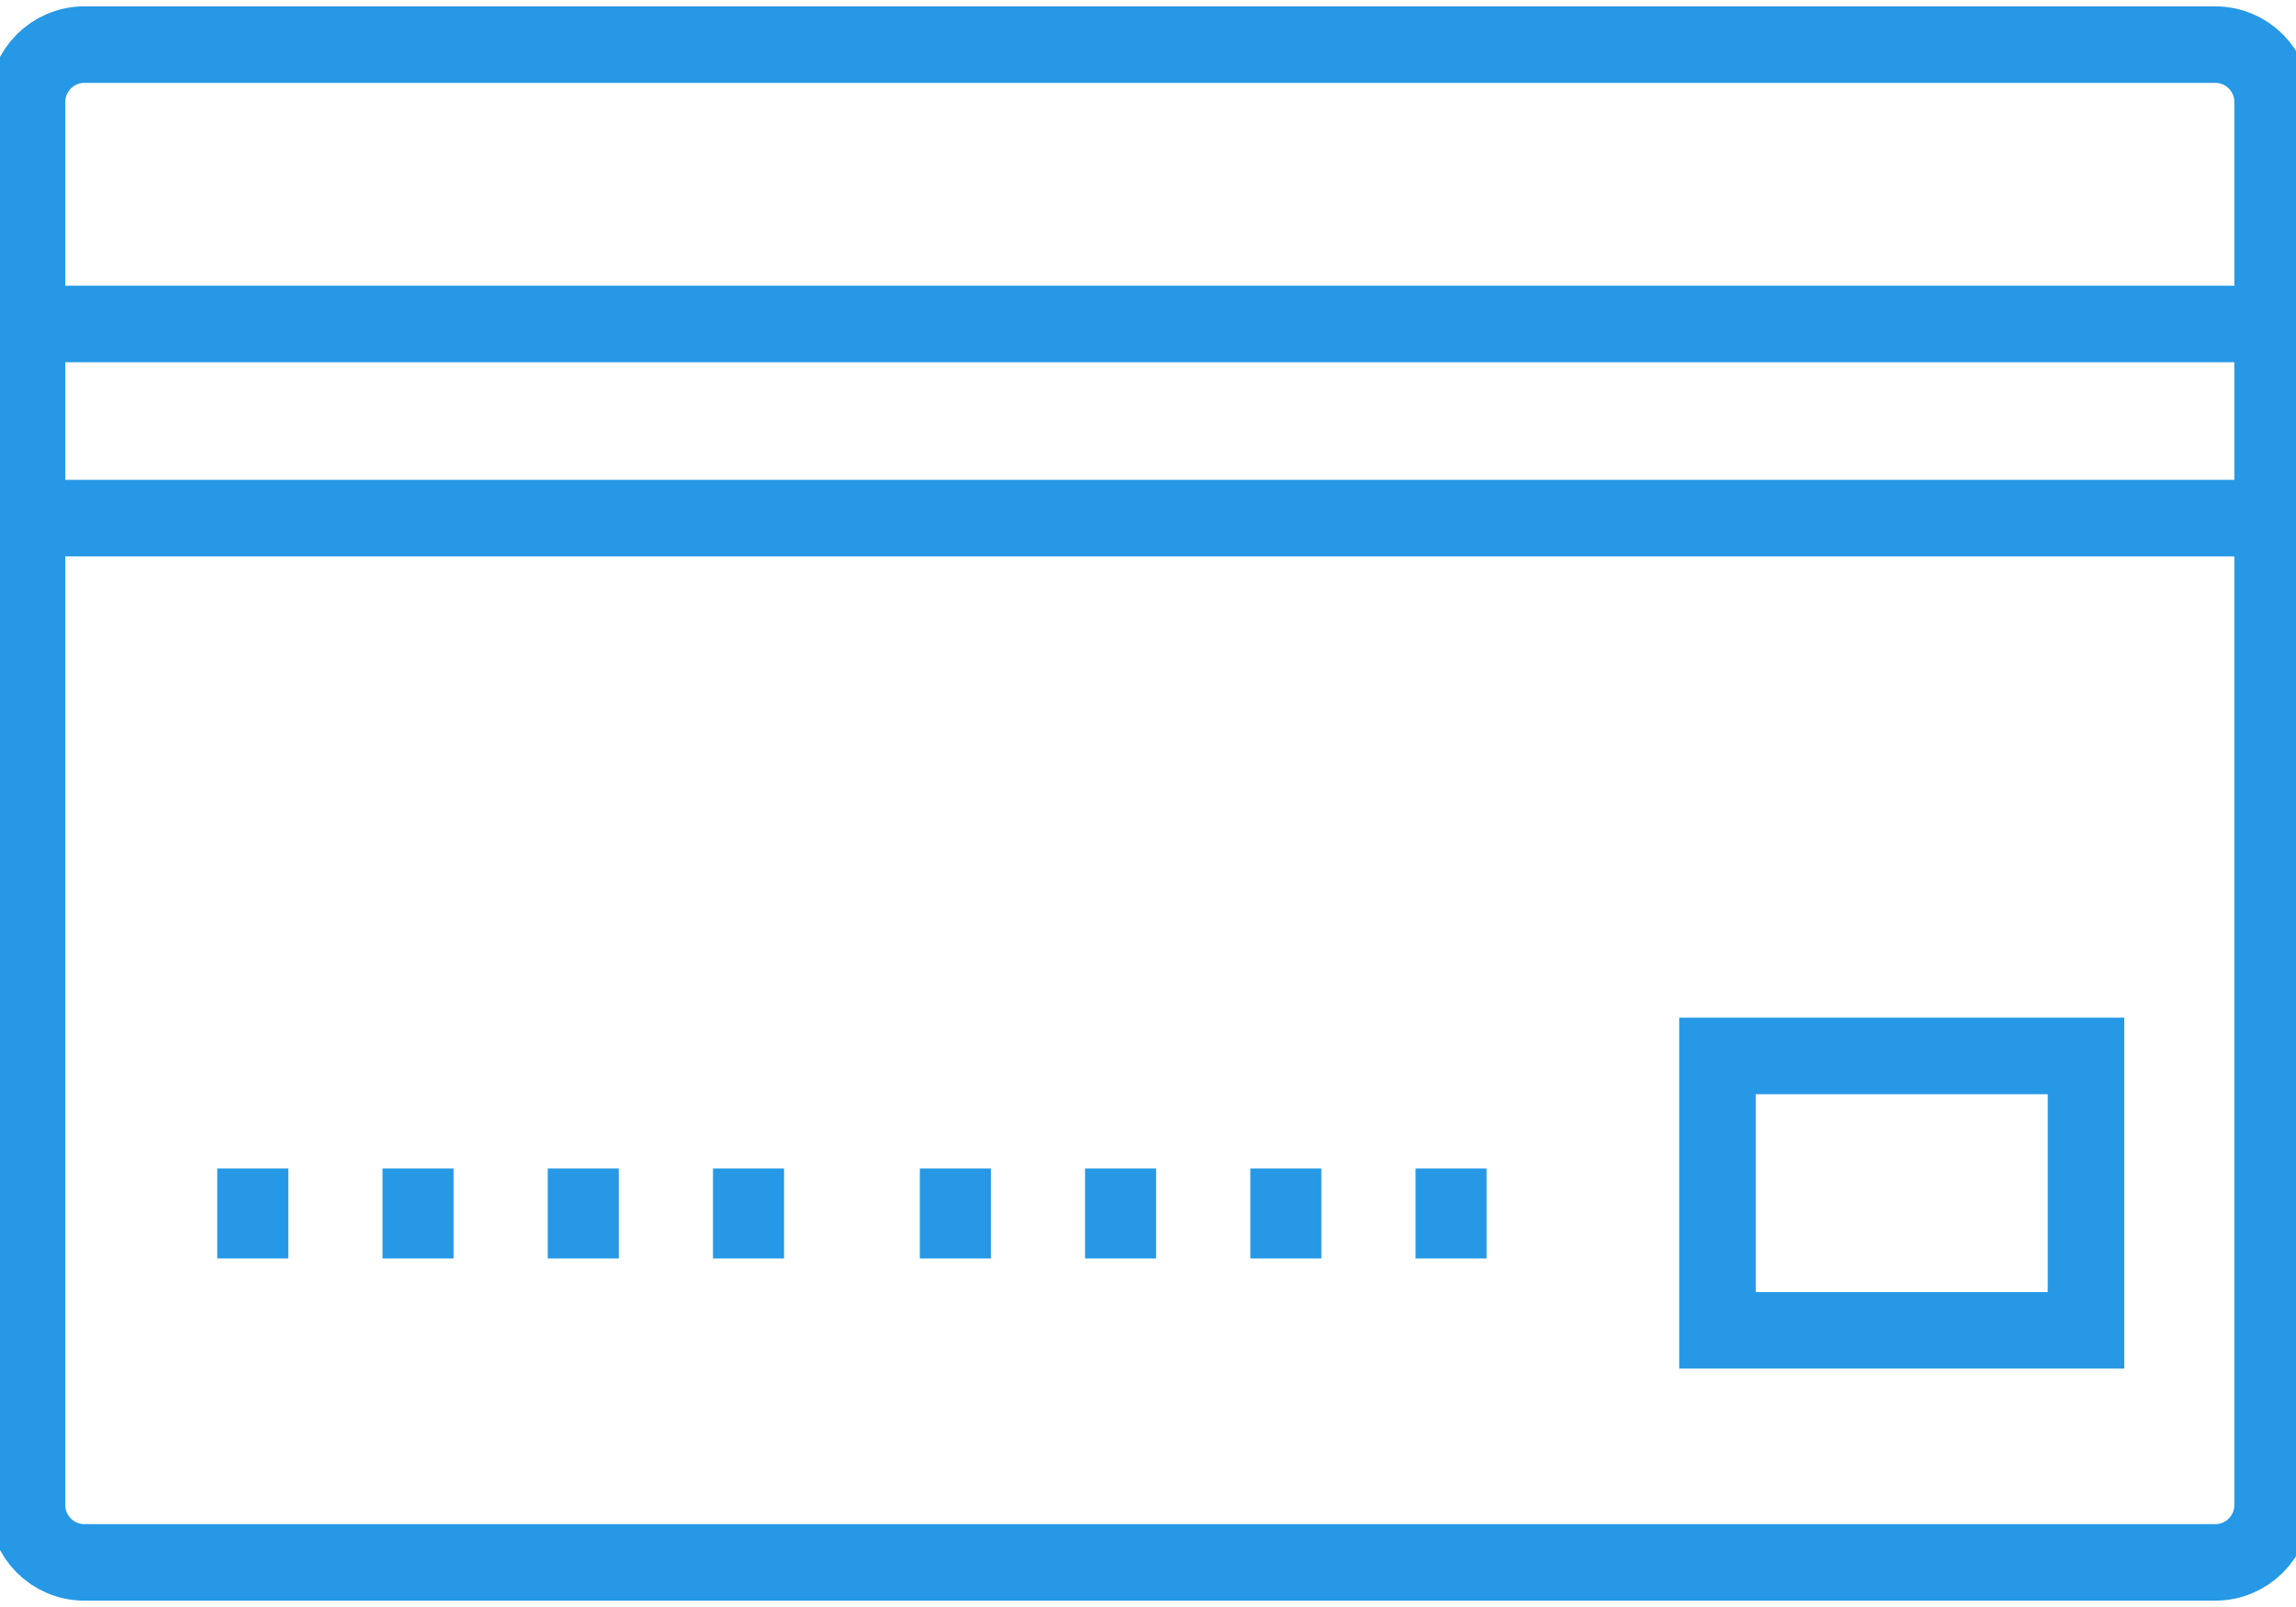
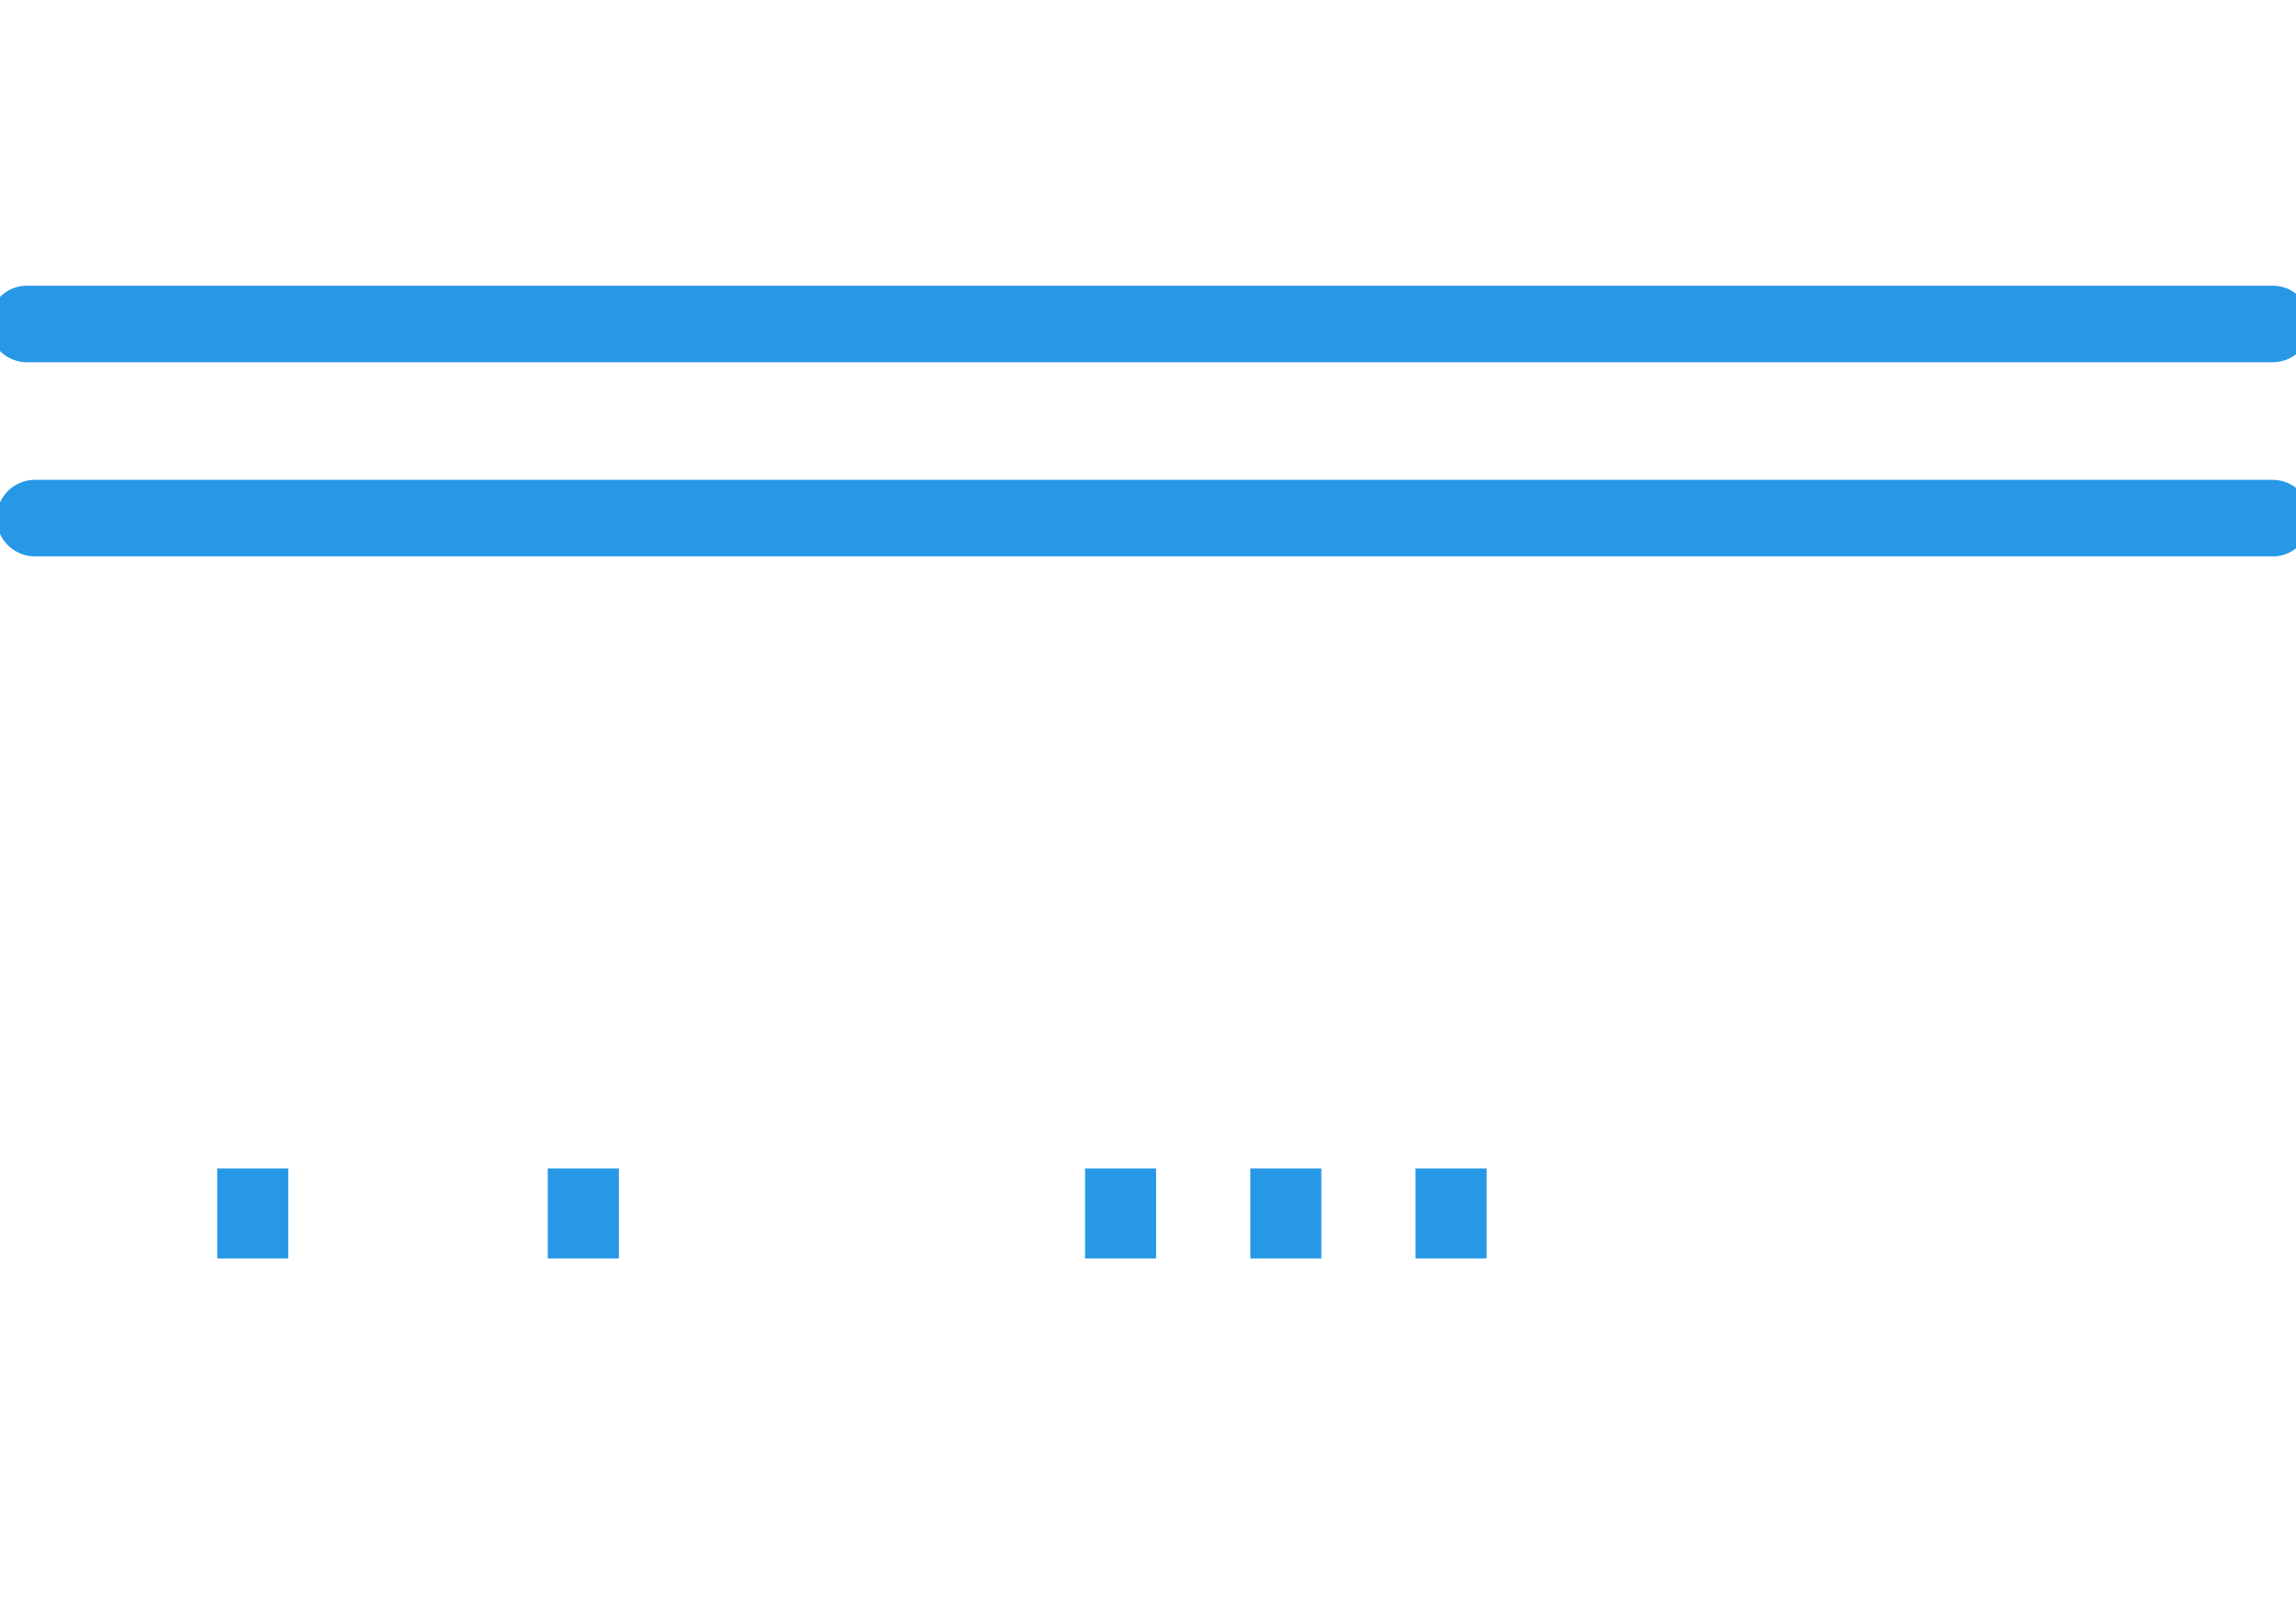
<svg xmlns="http://www.w3.org/2000/svg" width="60" height="42" viewBox="0 0 60 42" fill="none">
-   <path d="M57.889 1.166H2.206C1.378 1.166 0.706 1.838 0.706 2.666V39.334C0.706 40.163 1.378 40.834 2.206 40.834H57.889C58.718 40.834 59.389 40.163 59.389 39.334V2.666C59.389 1.838 58.718 1.166 57.889 1.166Z" stroke="#2698E5" stroke-width="2" stroke-linecap="round" stroke-linejoin="round" />
  <path d="M0.706 8.467H59.389" stroke="#2698E5" stroke-width="2" stroke-linecap="round" stroke-linejoin="round" />
  <path d="M0.912 13.541H59.389" stroke="#2698E5" stroke-width="2" stroke-linecap="round" stroke-linejoin="round" />
-   <path d="M54.512 27.598H44.882V34.769H54.512V27.598Z" stroke="#2698E5" stroke-width="2" stroke-miterlimit="10" />
  <path d="M7.534 30.539H5.677V32.891H7.534V30.539Z" fill="#2698E5" />
-   <path d="M11.852 30.539H9.996V32.891H11.852V30.539Z" fill="#2698E5" />
  <path d="M16.171 30.539H14.314V32.891H16.171V30.539Z" fill="#2698E5" />
-   <path d="M20.489 30.539H18.632V32.891H20.489V30.539Z" fill="#2698E5" />
-   <path d="M25.894 30.539H24.037V32.891H25.894V30.539Z" fill="#2698E5" />
  <path d="M30.212 30.539H28.355V32.891H30.212V30.539Z" fill="#2698E5" />
  <path d="M34.53 30.539H32.674V32.891H34.53V30.539Z" fill="#2698E5" />
  <path d="M38.848 30.539H36.992V32.891H38.848V30.539Z" fill="#2698E5" />
</svg>